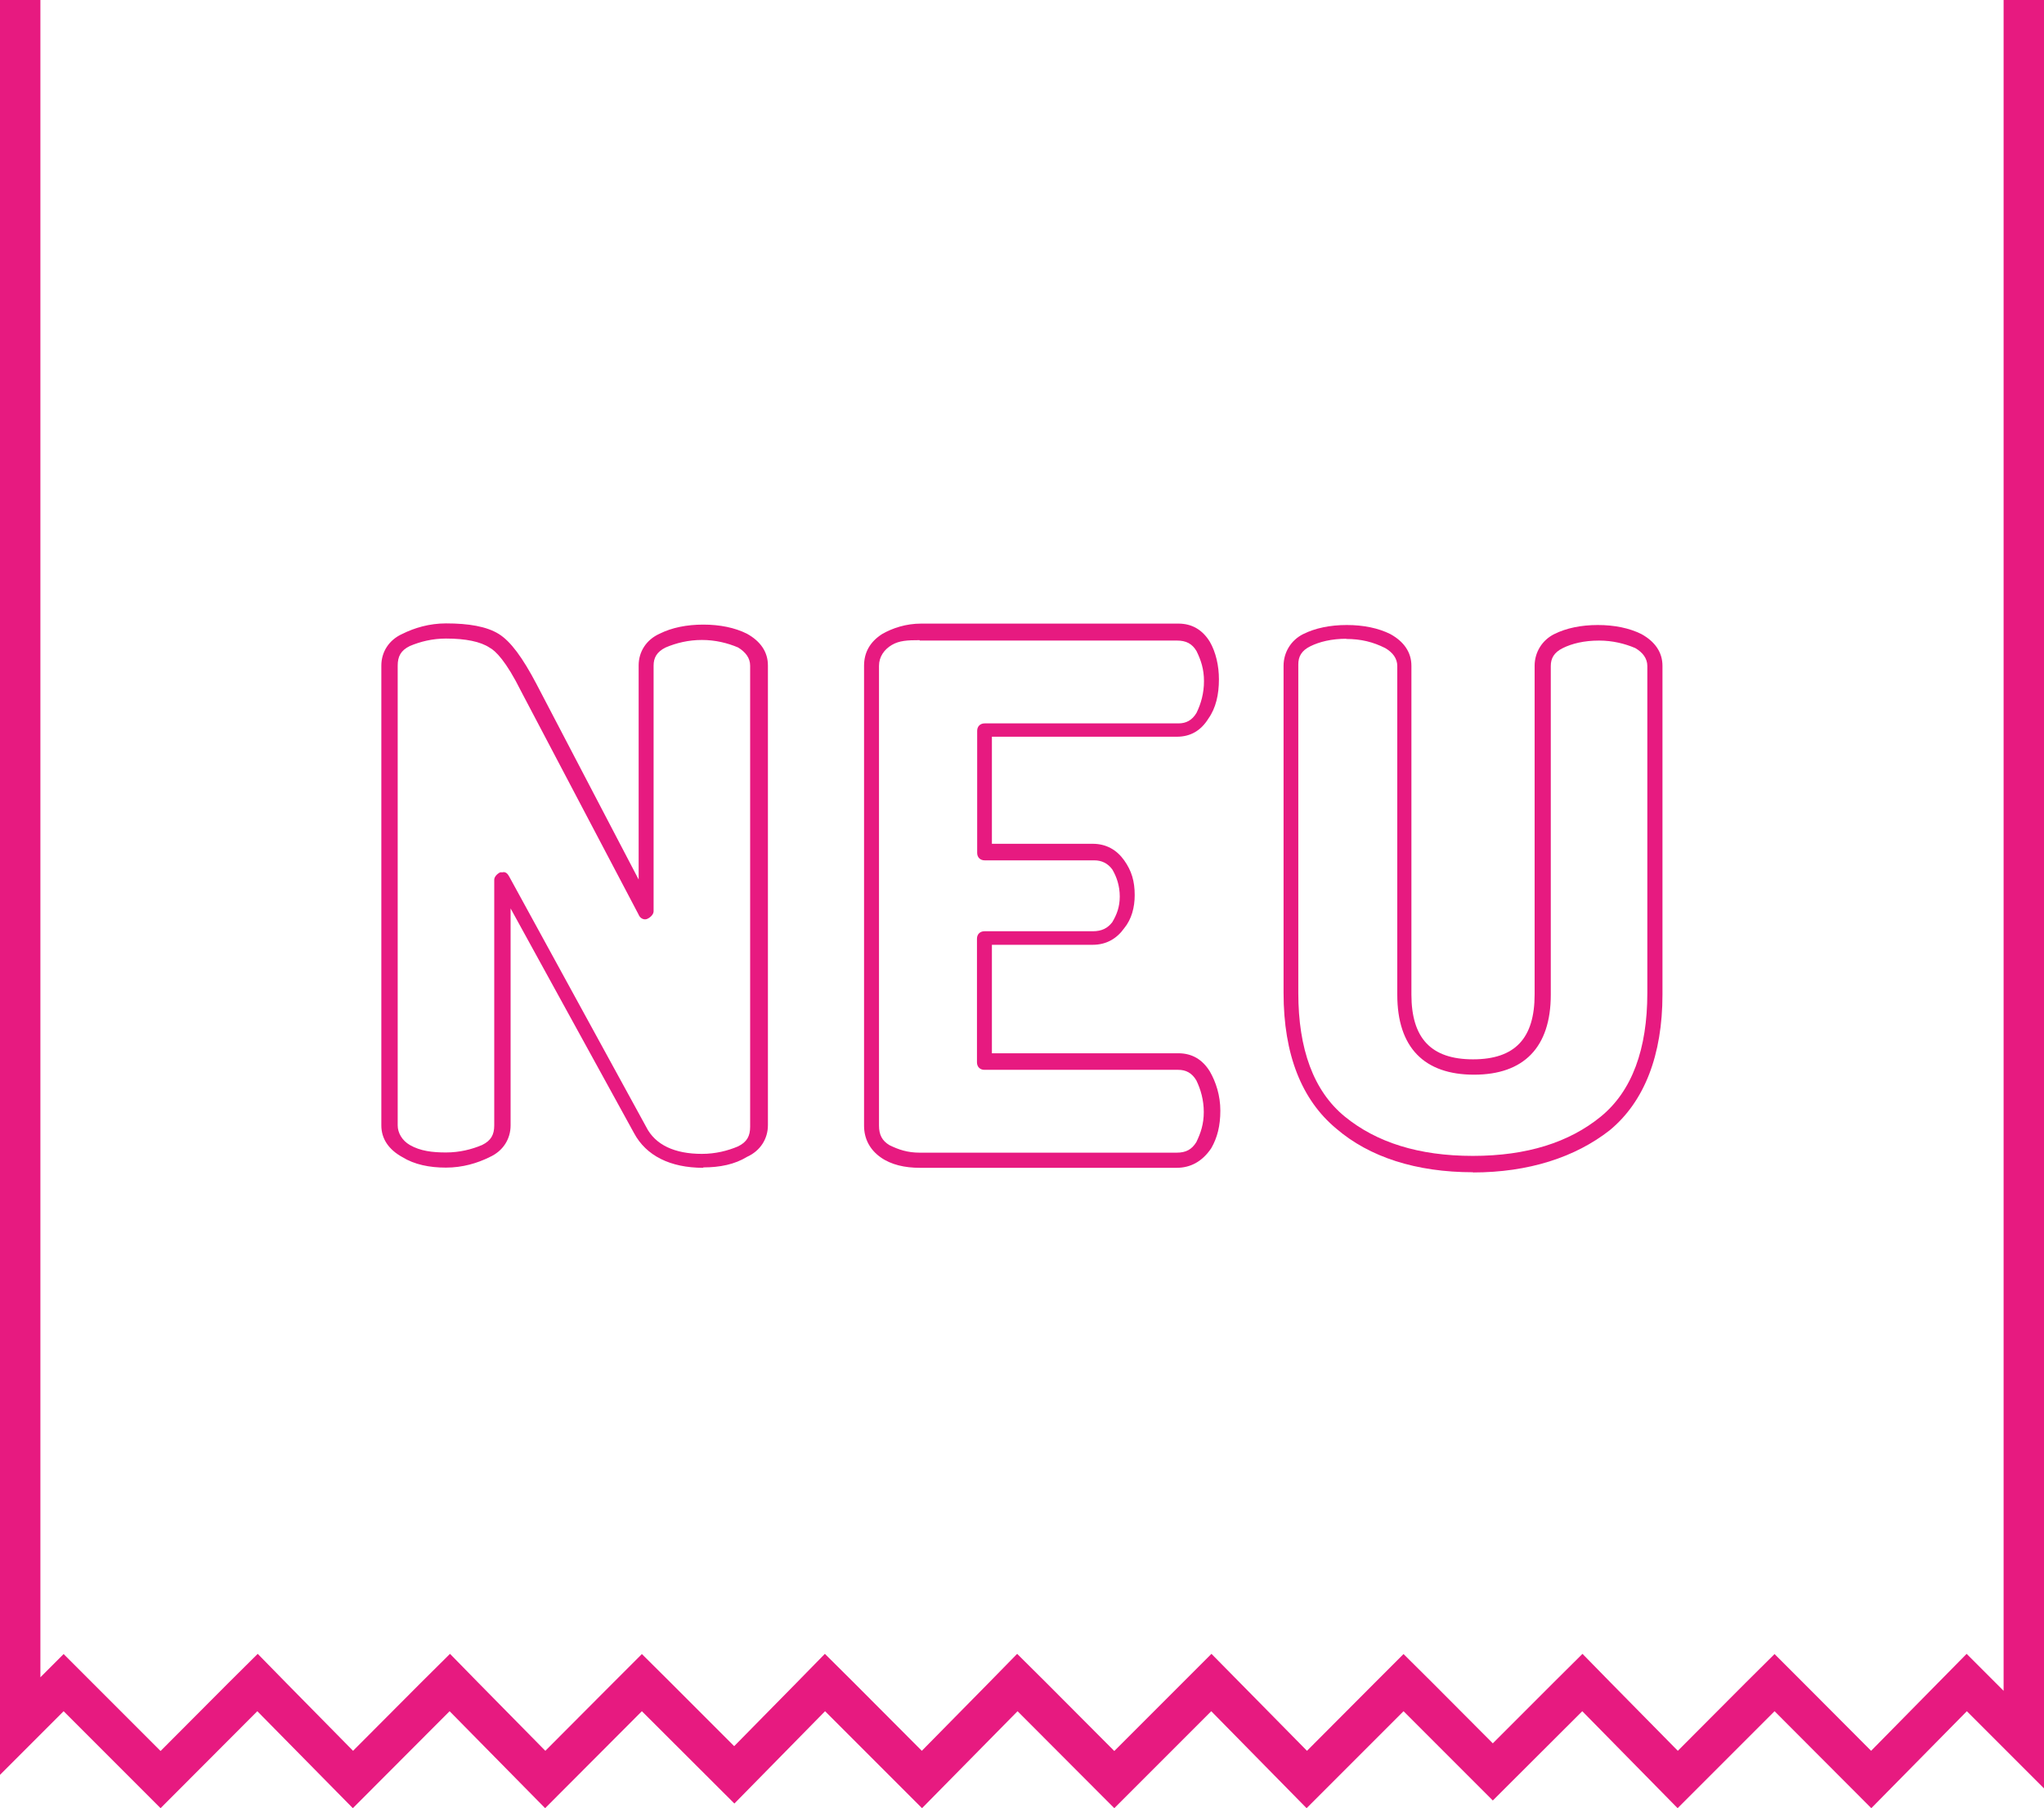
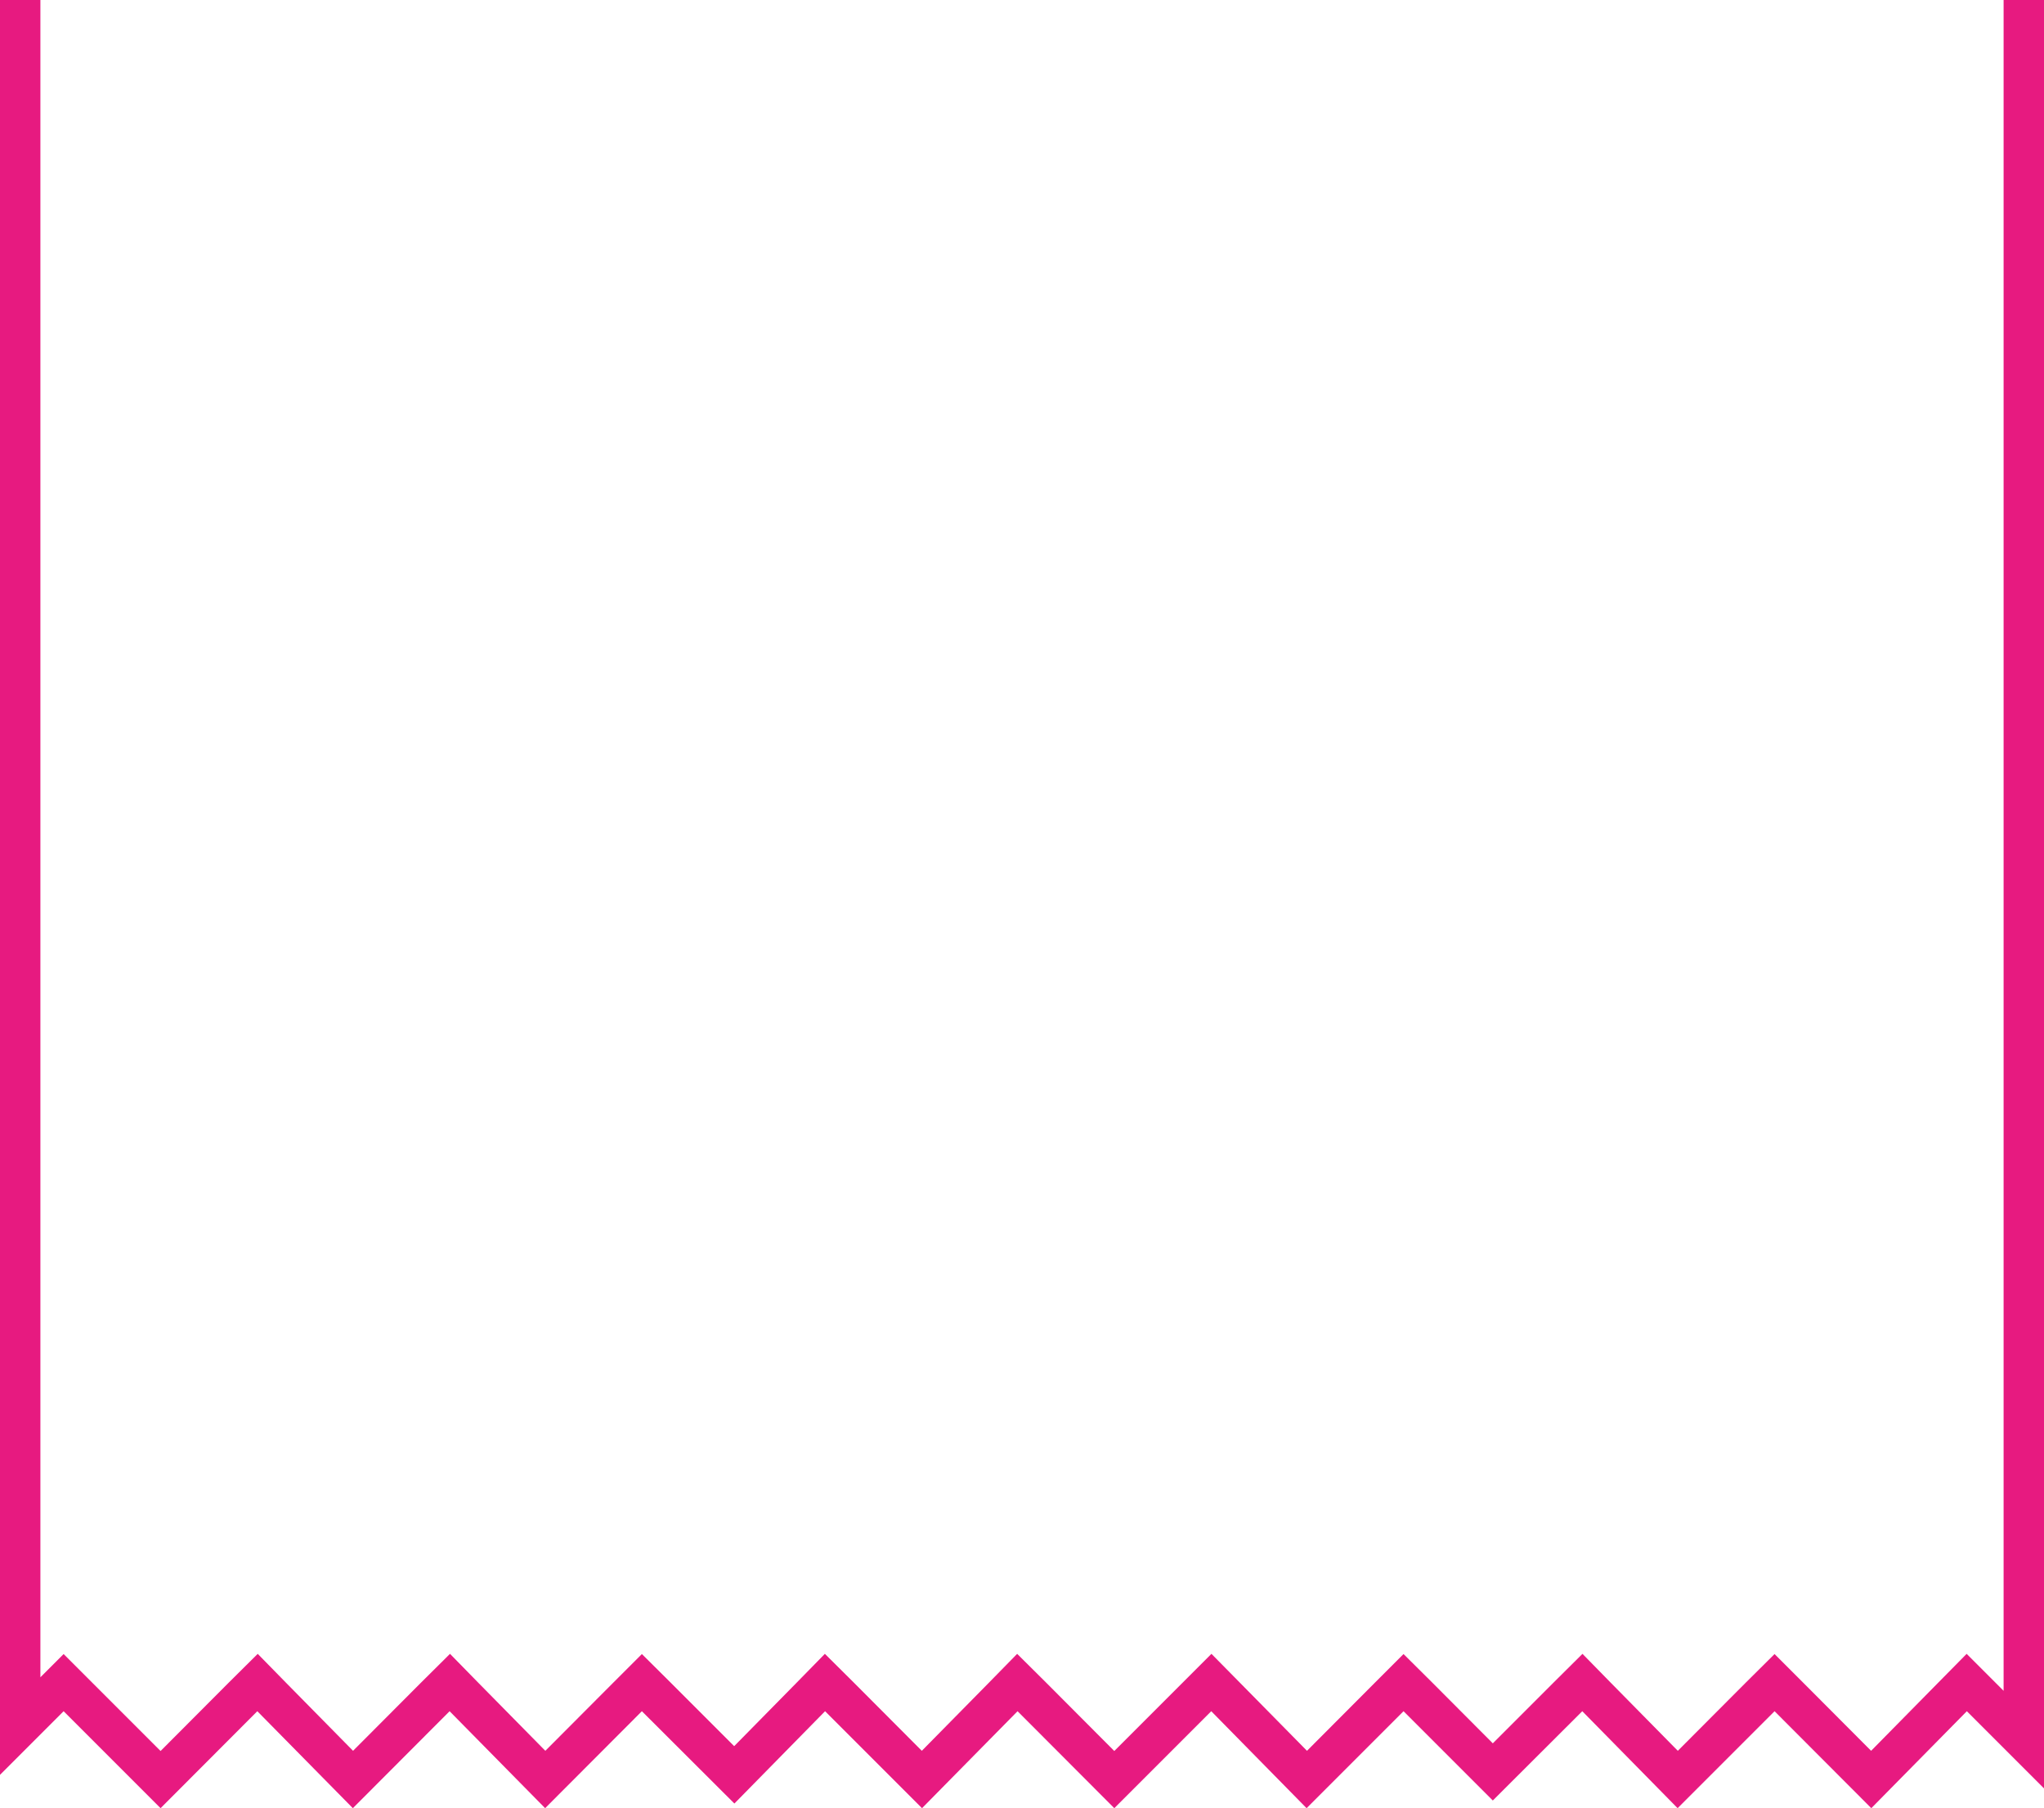
<svg xmlns="http://www.w3.org/2000/svg" id="Ebene_2" viewBox="0 0 101.2 89.51">
  <defs>
    <style>.cls-1,.cls-2{fill:none;}.cls-3{fill:#e71a80;}.cls-2{clip-path:url(#clippath);}</style>
    <clipPath id="clippath">
-       <rect class="cls-1" x="0" width="101.2" height="89.51" />
-     </clipPath>
+       </clipPath>
  </defs>
  <g id="Ebene_1-2">
    <g class="cls-2">
-       <path class="cls-3" d="m34.82,57.81c-1.64,0-2.83-.6-3.43-1.72l-6.11-11.12v10.74c0,.67-.37,1.27-1.04,1.57-.6.3-1.34.52-2.16.52s-1.56-.15-2.16-.52c-.67-.37-1.04-.9-1.04-1.57v-22.76c0-.67.37-1.27,1.04-1.57.6-.3,1.34-.52,2.16-.52,1.12,0,2.01.15,2.61.52.6.37,1.19,1.19,1.86,2.46l5.07,9.7v-10.6c0-.67.37-1.27,1.04-1.57.6-.3,1.34-.45,2.16-.45s1.56.15,2.16.45c.67.37,1.04.9,1.04,1.57v22.76c0,.67-.37,1.27-1.04,1.57-.6.37-1.34.52-2.16.52m-9.91-14.62c.15,0,.22.08.3.22l6.78,12.39c.45.9,1.42,1.34,2.76,1.34.67,0,1.27-.15,1.79-.37.45-.22.6-.52.6-.97v-22.83c0-.37-.22-.67-.6-.9-.52-.22-1.12-.37-1.79-.37s-1.27.15-1.79.37c-.45.22-.6.52-.6.9v12.16c0,.15-.15.3-.3.37-.15.08-.37,0-.45-.22l-5.81-11.04c-.74-1.49-1.27-2.01-1.56-2.16-.45-.3-1.19-.45-2.16-.45-.67,0-1.27.15-1.79.37-.45.22-.6.52-.6.97v22.76c0,.37.22.75.6.97.52.3,1.12.37,1.79.37s1.27-.15,1.79-.37c.45-.22.6-.52.6-.97v-12.16c0-.15.15-.3.3-.37h.15Z" />
-       <path class="cls-3" d="m58.27,57.81h-12.73c-.74,0-1.42-.15-1.94-.52-.52-.37-.82-.9-.82-1.57v-22.76c0-.67.3-1.19.89-1.57.52-.3,1.19-.52,1.94-.52h12.73c.67,0,1.19.3,1.56.9.3.52.45,1.19.45,1.86,0,.75-.15,1.42-.52,1.94-.37.6-.89.9-1.56.9h-9.16v5.3h4.99c.67,0,1.19.3,1.56.82.37.52.52,1.04.52,1.72,0,.6-.15,1.19-.52,1.64-.37.52-.89.82-1.56.82h-4.99v5.37h9.23c.67,0,1.19.3,1.56.9.3.52.52,1.19.52,1.94s-.15,1.34-.45,1.86c-.45.67-1.04.97-1.71.97m-12.73-26.12c-.6,0-1.01.02-1.38.24-.37.22-.63.58-.63,1.03v22.76c0,.45.15.75.52.97.45.22.89.37,1.49.37h12.73c.45,0,.74-.15.97-.52.22-.45.37-.9.37-1.49s-.15-1.12-.37-1.57c-.22-.37-.52-.52-.89-.52h-9.6c-.22,0-.37-.15-.37-.37v-6.12c0-.22.15-.37.37-.37h5.36c.45,0,.74-.15.97-.45.22-.37.37-.75.37-1.27s-.15-.97-.37-1.34c-.22-.3-.52-.45-.89-.45h-5.43c-.22,0-.37-.15-.37-.37v-6.04c0-.22.15-.37.37-.37h9.6c.37,0,.67-.15.89-.52.22-.45.37-.97.37-1.57s-.15-1.04-.37-1.49c-.22-.37-.52-.52-.97-.52h-12.73Z" />
-       <path class="cls-3" d="m72.94,58.03c-2.83,0-5.14-.75-6.78-2.16-1.71-1.42-2.61-3.66-2.61-6.72v-16.19c0-.67.37-1.27.97-1.57.6-.3,1.34-.45,2.16-.45s1.56.15,2.16.45c.67.37,1.04.9,1.04,1.57v16.27c0,2.16.97,3.21,3.05,3.21s3.05-1.04,3.05-3.21v-16.27c0-.67.37-1.27.97-1.57.6-.3,1.34-.45,2.16-.45s1.56.15,2.16.45c.67.37,1.04.9,1.04,1.57v16.27c0,2.99-.89,5.3-2.61,6.72-1.71,1.34-4.02,2.09-6.78,2.09m-6.25-26.42c-.75,0-1.34.15-1.79.37-.45.22-.6.52-.6.9v16.27c0,2.76.75,4.85,2.31,6.12,1.56,1.27,3.65,1.94,6.33,1.94s4.77-.67,6.33-1.94c1.56-1.27,2.31-3.36,2.31-6.12v-16.19c0-.37-.22-.67-.6-.89-.52-.22-1.12-.37-1.79-.37-.75,0-1.34.15-1.79.37-.45.22-.6.52-.6.89v16.27c0,2.61-1.34,3.96-3.8,3.96s-3.8-1.34-3.8-3.96v-16.27c0-.37-.22-.67-.6-.89-.6-.3-1.19-.45-1.94-.45" />
-     </g>
+       </g>
    <polygon class="cls-3" points="99.2 0 99.2 83.7 98.79 83.29 97.37 81.87 95.95 83.31 92.64 86.67 89.27 83.29 87.86 81.88 86.44 83.29 83.07 86.67 79.76 83.31 78.35 81.87 76.92 83.29 73.91 86.3 70.91 83.29 69.49 81.88 68.08 83.29 64.71 86.67 61.4 83.31 59.98 81.87 58.56 83.29 55.17 86.68 51.79 83.29 50.36 81.87 48.95 83.31 45.64 86.67 42.27 83.29 40.84 81.87 39.43 83.31 36.35 86.44 33.2 83.29 31.78 81.88 30.37 83.29 27 86.67 23.69 83.31 22.28 81.87 20.85 83.29 17.48 86.67 14.17 83.31 12.76 81.87 11.33 83.29 7.95 86.68 4.56 83.29 3.15 81.88 2 83.03 2 0 0 0 0 87.86 3.15 84.71 7.95 89.51 12.74 84.71 17.47 89.51 22.26 84.71 26.99 89.51 31.78 84.71 36.36 89.28 40.85 84.71 45.65 89.51 50.38 84.71 55.17 89.51 59.97 84.71 64.69 89.51 69.49 84.71 73.91 89.13 78.34 84.71 83.06 89.51 87.86 84.71 92.65 89.51 97.38 84.71 101.2 88.53 101.2 0 99.2 0" />
  </g>
</svg>